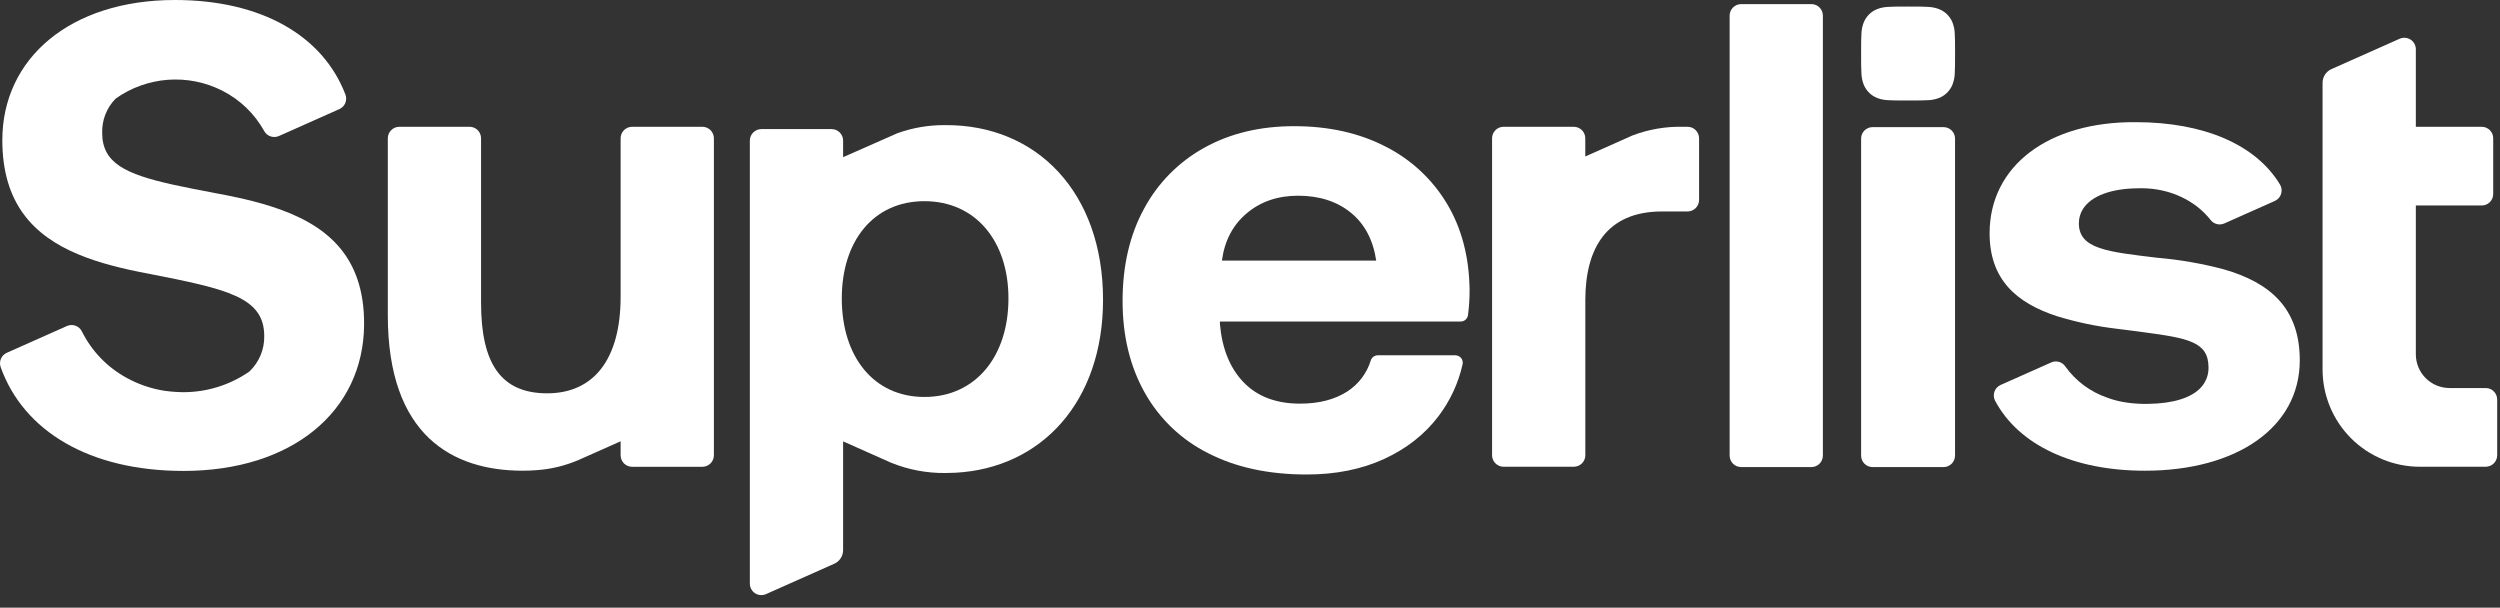
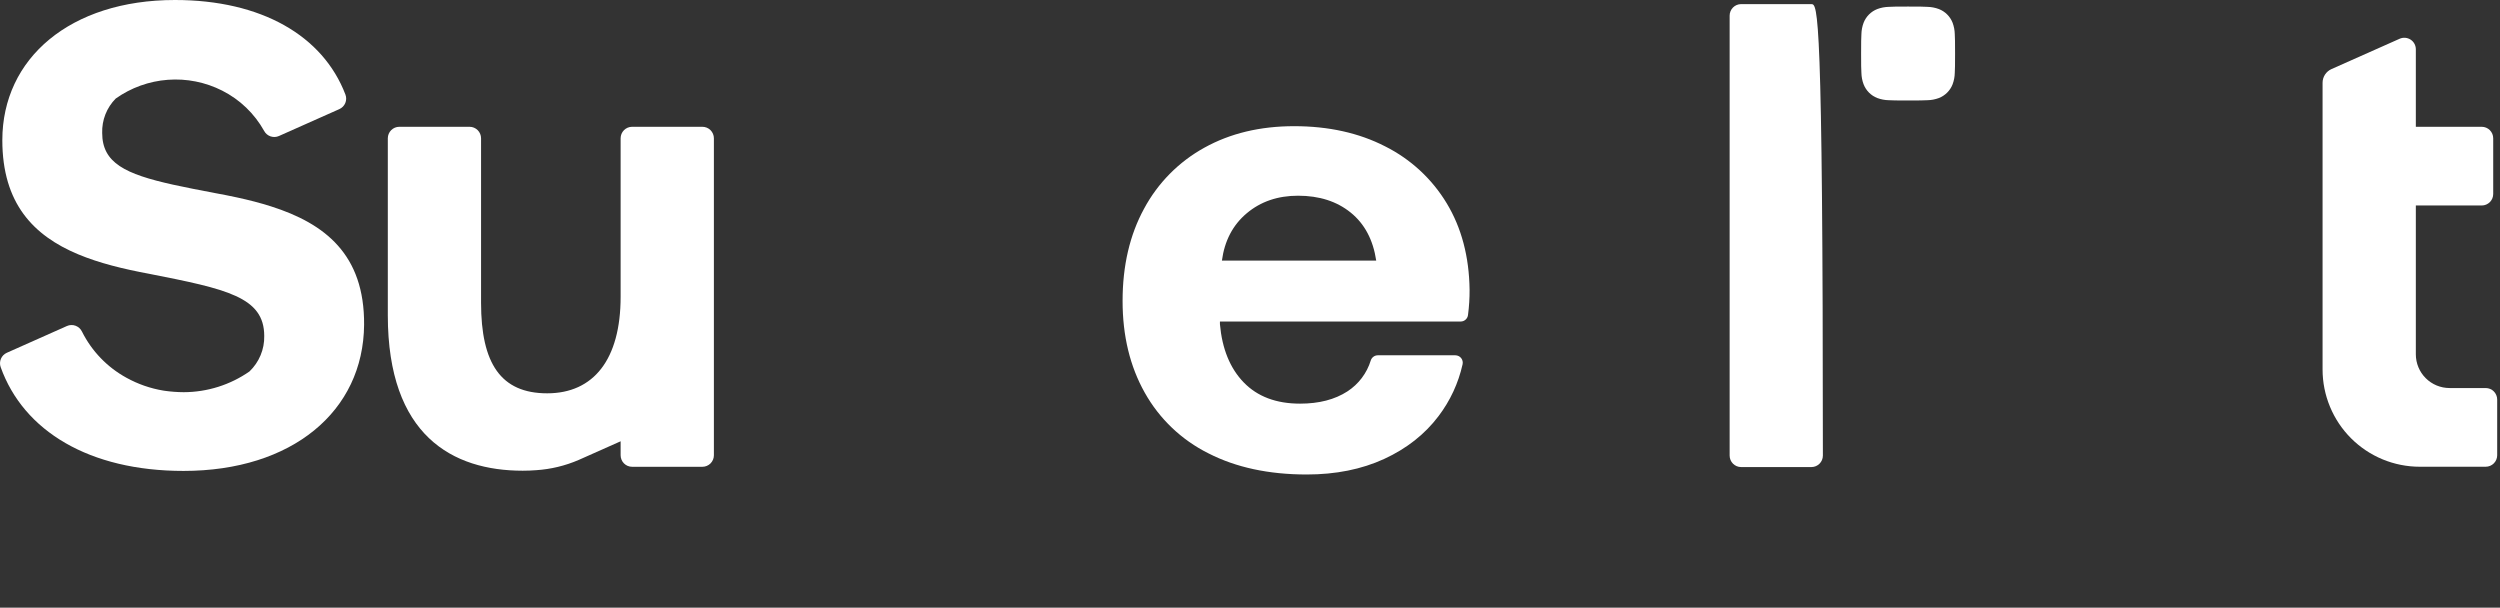
<svg xmlns="http://www.w3.org/2000/svg" width="144" height="35" viewBox="0 0 144 35" fill="none">
  <rect x="0" y="0" width="144" height="35" fill="#333333" stroke="none" />
  <g clip-path="url(#clip0_907_202339)">
    <path d="M143.175 22.351H141.095C140.579 22.351 140.085 22.146 139.721 21.782C139.356 21.418 139.152 20.923 139.152 20.408V11.836H142.946C143.033 11.837 143.12 11.819 143.2 11.786C143.28 11.753 143.353 11.704 143.415 11.643C143.476 11.581 143.525 11.508 143.559 11.428C143.592 11.347 143.609 11.261 143.609 11.174V7.966C143.609 7.79 143.539 7.621 143.415 7.497C143.291 7.373 143.122 7.303 142.946 7.303H139.152V2.837C139.152 2.727 139.124 2.618 139.071 2.521C139.019 2.424 138.943 2.342 138.85 2.282C138.757 2.222 138.651 2.186 138.541 2.177C138.431 2.168 138.321 2.187 138.22 2.232L134.291 3.98C134.139 4.048 134.01 4.158 133.919 4.298C133.829 4.437 133.78 4.6 133.78 4.767V21.284C133.78 22.02 133.925 22.748 134.207 23.427C134.488 24.107 134.9 24.724 135.42 25.244C135.94 25.764 136.558 26.177 137.237 26.458C137.917 26.74 138.645 26.884 139.38 26.884H143.175C143.262 26.884 143.348 26.867 143.429 26.834C143.509 26.801 143.582 26.752 143.644 26.69C143.705 26.629 143.754 26.556 143.787 26.476C143.821 26.395 143.838 26.309 143.838 26.222V23.013C143.838 22.926 143.821 22.84 143.787 22.76C143.754 22.68 143.705 22.607 143.644 22.545C143.582 22.483 143.509 22.435 143.429 22.401C143.348 22.368 143.262 22.351 143.175 22.351Z" fill="white" />
-     <path d="M132.467 20.751C132.467 24.636 128.81 27.113 123.553 27.113C119.41 27.113 116.281 25.636 114.919 23.086C114.877 23.006 114.852 22.918 114.845 22.828C114.838 22.737 114.85 22.646 114.879 22.561C114.909 22.475 114.956 22.396 115.018 22.329C115.079 22.263 115.154 22.209 115.237 22.173L118.147 20.878C118.287 20.814 118.446 20.802 118.595 20.844C118.743 20.885 118.873 20.978 118.96 21.105C119.558 21.944 120.404 22.573 121.379 22.905C121.668 23.014 121.966 23.096 122.27 23.151C122.706 23.229 123.148 23.267 123.591 23.265C123.639 23.265 123.685 23.265 123.732 23.263C125.156 23.244 126.212 22.924 126.767 22.326C127.06 22.013 127.219 21.598 127.21 21.17C127.21 19.693 126.074 19.482 123.415 19.128C123.193 19.099 122.959 19.069 122.715 19.036C122.434 19.003 122.157 18.968 121.884 18.931C120.723 18.793 119.578 18.55 118.461 18.206C116.124 17.437 114.601 16.084 114.601 13.437C114.601 9.551 117.991 6.998 123.02 7.037C126.93 7.037 129.934 8.322 131.326 10.626C131.375 10.706 131.406 10.796 131.418 10.89C131.429 10.983 131.42 11.078 131.392 11.168C131.364 11.258 131.317 11.34 131.255 11.411C131.192 11.481 131.115 11.537 131.029 11.575L128.123 12.869C127.988 12.929 127.837 12.942 127.694 12.907C127.551 12.871 127.424 12.789 127.333 12.673C126.471 11.569 125.009 10.843 123.351 10.843C123.295 10.843 123.239 10.844 123.183 10.846C121.61 10.851 120.45 11.287 119.977 12.04C119.822 12.287 119.741 12.573 119.743 12.865C119.743 14.351 121.419 14.503 124.238 14.845C125.546 14.955 126.842 15.181 128.111 15.519C130.69 16.267 132.467 17.701 132.467 20.751Z" fill="white" />
-     <path d="M111.947 7.322H107.863C107.497 7.322 107.2 7.619 107.2 7.985V26.241C107.2 26.607 107.497 26.904 107.863 26.904H111.947C112.313 26.904 112.61 26.607 112.61 26.241V7.985C112.61 7.619 112.313 7.322 111.947 7.322Z" fill="white" />
    <path d="M109.906 0.378C109.171 0.378 109.079 0.381 108.791 0.395C108.566 0.4 108.344 0.442 108.134 0.521C107.954 0.59 107.791 0.697 107.655 0.833C107.519 0.969 107.413 1.132 107.343 1.312C107.264 1.522 107.222 1.744 107.217 1.969C107.204 2.257 107.2 2.349 107.2 3.084C107.2 3.818 107.203 3.91 107.217 4.199C107.222 4.423 107.264 4.645 107.343 4.855C107.413 5.035 107.519 5.198 107.655 5.335C107.791 5.471 107.954 5.577 108.134 5.647C108.344 5.725 108.566 5.768 108.791 5.772C109.079 5.785 109.171 5.788 109.906 5.788C110.64 5.788 110.732 5.785 111.021 5.772C111.245 5.768 111.467 5.725 111.678 5.647C111.858 5.577 112.021 5.471 112.157 5.335C112.294 5.198 112.4 5.035 112.47 4.855C112.548 4.645 112.591 4.423 112.595 4.199C112.608 3.91 112.612 3.818 112.612 3.084C112.612 2.349 112.608 2.257 112.595 1.969C112.591 1.744 112.548 1.522 112.47 1.312C112.4 1.132 112.294 0.969 112.157 0.833C112.021 0.696 111.857 0.59 111.678 0.521C111.467 0.442 111.245 0.4 111.021 0.395C110.733 0.381 110.641 0.378 109.906 0.378Z" fill="white" />
-     <path d="M104.336 0.237H100.29C99.924 0.237 99.627 0.534 99.627 0.9V26.241C99.627 26.607 99.924 26.903 100.29 26.903H104.336C104.702 26.903 104.998 26.607 104.998 26.241V0.9C104.998 0.534 104.702 0.237 104.336 0.237Z" fill="white" />
-     <path d="M97.867 7.966V11.517C97.867 11.693 97.797 11.861 97.673 11.985C97.549 12.11 97.38 12.179 97.205 12.18H95.734C92.534 12.18 91.315 14.313 91.315 17.284V26.222C91.315 26.398 91.245 26.566 91.121 26.69C90.996 26.815 90.828 26.884 90.652 26.885H86.606C86.43 26.884 86.262 26.815 86.138 26.69C86.013 26.566 85.944 26.398 85.943 26.222V7.966C85.944 7.79 86.013 7.622 86.138 7.497C86.262 7.373 86.43 7.303 86.606 7.303H90.649C90.825 7.303 90.993 7.373 91.118 7.497C91.242 7.622 91.312 7.79 91.312 7.966V9.013C91.312 9.013 93.918 7.848 94.03 7.803C94.962 7.448 95.955 7.278 96.953 7.303H97.205C97.381 7.303 97.549 7.373 97.673 7.497C97.797 7.622 97.867 7.79 97.867 7.966Z" fill="white" />
+     <path d="M104.336 0.237H100.29C99.924 0.237 99.627 0.534 99.627 0.9V26.241C99.627 26.607 99.924 26.903 100.29 26.903H104.336C104.702 26.903 104.998 26.607 104.998 26.241C104.998 0.534 104.702 0.237 104.336 0.237Z" fill="white" />
    <path fill-rule="evenodd" clip-rule="evenodd" d="M65.9 12.017C66.695 10.536 67.9 9.318 69.371 8.507C70.859 7.681 72.582 7.268 74.54 7.268C76.524 7.268 78.272 7.655 79.785 8.431C81.254 9.167 82.484 10.304 83.332 11.711C84.184 13.123 84.623 14.782 84.648 16.689C84.651 17.178 84.62 17.667 84.556 18.152C84.542 18.254 84.492 18.347 84.414 18.415C84.337 18.483 84.237 18.52 84.134 18.52H70.268V18.673C70.395 20.098 70.852 21.216 71.641 22.03C72.43 22.843 73.51 23.25 74.883 23.25C75.976 23.25 76.885 23.015 77.611 22.544C78.254 22.127 78.731 21.496 78.956 20.762C78.983 20.677 79.036 20.602 79.108 20.549C79.18 20.495 79.268 20.466 79.358 20.465H83.829C83.893 20.466 83.956 20.48 84.014 20.508C84.071 20.535 84.122 20.575 84.162 20.625C84.201 20.675 84.23 20.733 84.244 20.795C84.258 20.857 84.259 20.922 84.245 20.984C84.003 22.07 83.529 23.09 82.856 23.974C82.067 25.017 81.025 25.837 79.728 26.435C78.431 27.032 76.944 27.331 75.265 27.331C73.078 27.331 71.19 26.924 69.601 26.11C68.058 25.341 66.781 24.125 65.939 22.62C65.087 21.108 64.661 19.347 64.661 17.337C64.661 15.303 65.074 13.53 65.9 12.017ZM77.801 12.245C78.602 12.894 79.092 13.816 79.27 15.011L70.382 15.011C70.535 13.867 71.012 12.957 71.813 12.284C72.614 11.61 73.599 11.273 74.769 11.273C75.99 11.273 77.001 11.597 77.801 12.245Z" fill="white" />
-     <path d="M54.43 7.207C53.497 7.2 52.571 7.357 51.693 7.672C51.621 7.698 48.563 9.053 48.563 9.053V8.099C48.563 7.923 48.493 7.754 48.369 7.63C48.245 7.506 48.076 7.436 47.9 7.436H43.854C43.767 7.436 43.681 7.453 43.6 7.486C43.52 7.52 43.447 7.569 43.386 7.63C43.324 7.692 43.275 7.765 43.242 7.845C43.209 7.925 43.191 8.012 43.191 8.099V33.616C43.191 33.727 43.219 33.835 43.272 33.932C43.324 34.029 43.401 34.111 43.493 34.172C43.586 34.232 43.692 34.268 43.802 34.276C43.912 34.285 44.023 34.266 44.123 34.221L48.052 32.472C48.204 32.404 48.334 32.294 48.424 32.154C48.515 32.015 48.563 31.852 48.563 31.686V25.422L51.315 26.648C52.315 27.056 53.388 27.259 54.468 27.245C54.656 27.245 54.843 27.24 55.028 27.23C59.993 26.963 63.535 23.141 63.535 17.265C63.535 11.093 59.725 7.169 54.43 7.207ZM53.249 22.865C50.315 22.865 48.487 20.541 48.487 17.189C48.487 13.875 50.315 11.588 53.249 11.588C56.182 11.588 58.087 13.874 58.087 17.189C58.087 20.541 56.182 22.865 53.249 22.865Z" fill="white" />
    <path d="M41.12 7.965V26.225C41.12 26.401 41.05 26.569 40.926 26.693C40.801 26.817 40.633 26.887 40.457 26.887H36.411C36.324 26.887 36.238 26.87 36.157 26.837C36.077 26.804 36.004 26.755 35.942 26.693C35.881 26.632 35.832 26.559 35.799 26.479C35.766 26.398 35.748 26.312 35.748 26.225V25.418L33.328 26.495C32.552 26.829 31.725 27.028 30.882 27.083C30.634 27.102 30.377 27.113 30.11 27.113C26.071 27.113 22.338 25.093 22.338 18.16V7.965C22.338 7.79 22.408 7.621 22.532 7.497C22.656 7.373 22.825 7.303 23 7.303H27.047C27.223 7.303 27.391 7.373 27.515 7.497C27.64 7.621 27.709 7.79 27.709 7.965V17.436C27.709 20.941 28.852 22.655 31.519 22.655C34.185 22.655 35.748 20.712 35.748 17.094V7.965C35.748 7.79 35.817 7.621 35.942 7.497C36.066 7.373 36.234 7.303 36.41 7.303H40.456C40.543 7.303 40.63 7.32 40.71 7.353C40.791 7.386 40.864 7.435 40.925 7.496C40.987 7.558 41.036 7.631 41.069 7.712C41.103 7.792 41.12 7.878 41.12 7.965Z" fill="white" />
    <path d="M20.972 18.705C20.934 23.695 16.82 27.125 10.572 27.125C5.149 27.125 1.358 24.834 0.039 21.148C-0.018 20.991 -0.012 20.818 0.054 20.664C0.119 20.511 0.241 20.388 0.393 20.32L3.854 18.779C4.011 18.709 4.189 18.703 4.351 18.762C4.512 18.822 4.645 18.941 4.72 19.096C5.282 20.224 6.176 21.152 7.281 21.757C7.941 22.123 8.659 22.373 9.403 22.497C9.413 22.499 9.423 22.5 9.432 22.501C9.448 22.504 9.464 22.506 9.48 22.509C9.845 22.561 10.214 22.588 10.583 22.59C11.937 22.587 13.257 22.17 14.368 21.397C14.644 21.134 14.863 20.816 15.009 20.464C15.156 20.112 15.228 19.734 15.22 19.352C15.22 17.105 13.049 16.648 8.591 15.771C7.129 15.499 5.723 15.161 4.492 14.644C1.938 13.572 0.134 11.726 0.134 8.075C0.134 3.352 4.058 0 10.077 0C15.056 0 18.601 2.056 19.897 5.448C19.957 5.606 19.953 5.781 19.888 5.937C19.823 6.092 19.7 6.217 19.546 6.285L16.067 7.834C15.915 7.902 15.743 7.909 15.585 7.856C15.427 7.802 15.295 7.691 15.216 7.544C14.66 6.545 13.818 5.736 12.798 5.22C11.831 4.731 10.749 4.515 9.669 4.596C8.588 4.676 7.55 5.05 6.666 5.676C6.408 5.936 6.206 6.245 6.072 6.586C5.938 6.927 5.875 7.291 5.886 7.657C5.886 9.384 7.212 10.026 9.975 10.639C10.688 10.796 11.495 10.952 12.401 11.124C12.822 11.201 13.239 11.283 13.649 11.372C14.33 11.52 14.99 11.688 15.617 11.889C18.709 12.876 21.001 14.652 20.972 18.705Z" fill="white" />
  </g>
  <defs>
    <clipPath id="clip0_907_202339">
      <rect width="144" height="34.28" fill="white" />
    </clipPath>
  </defs>
</svg>